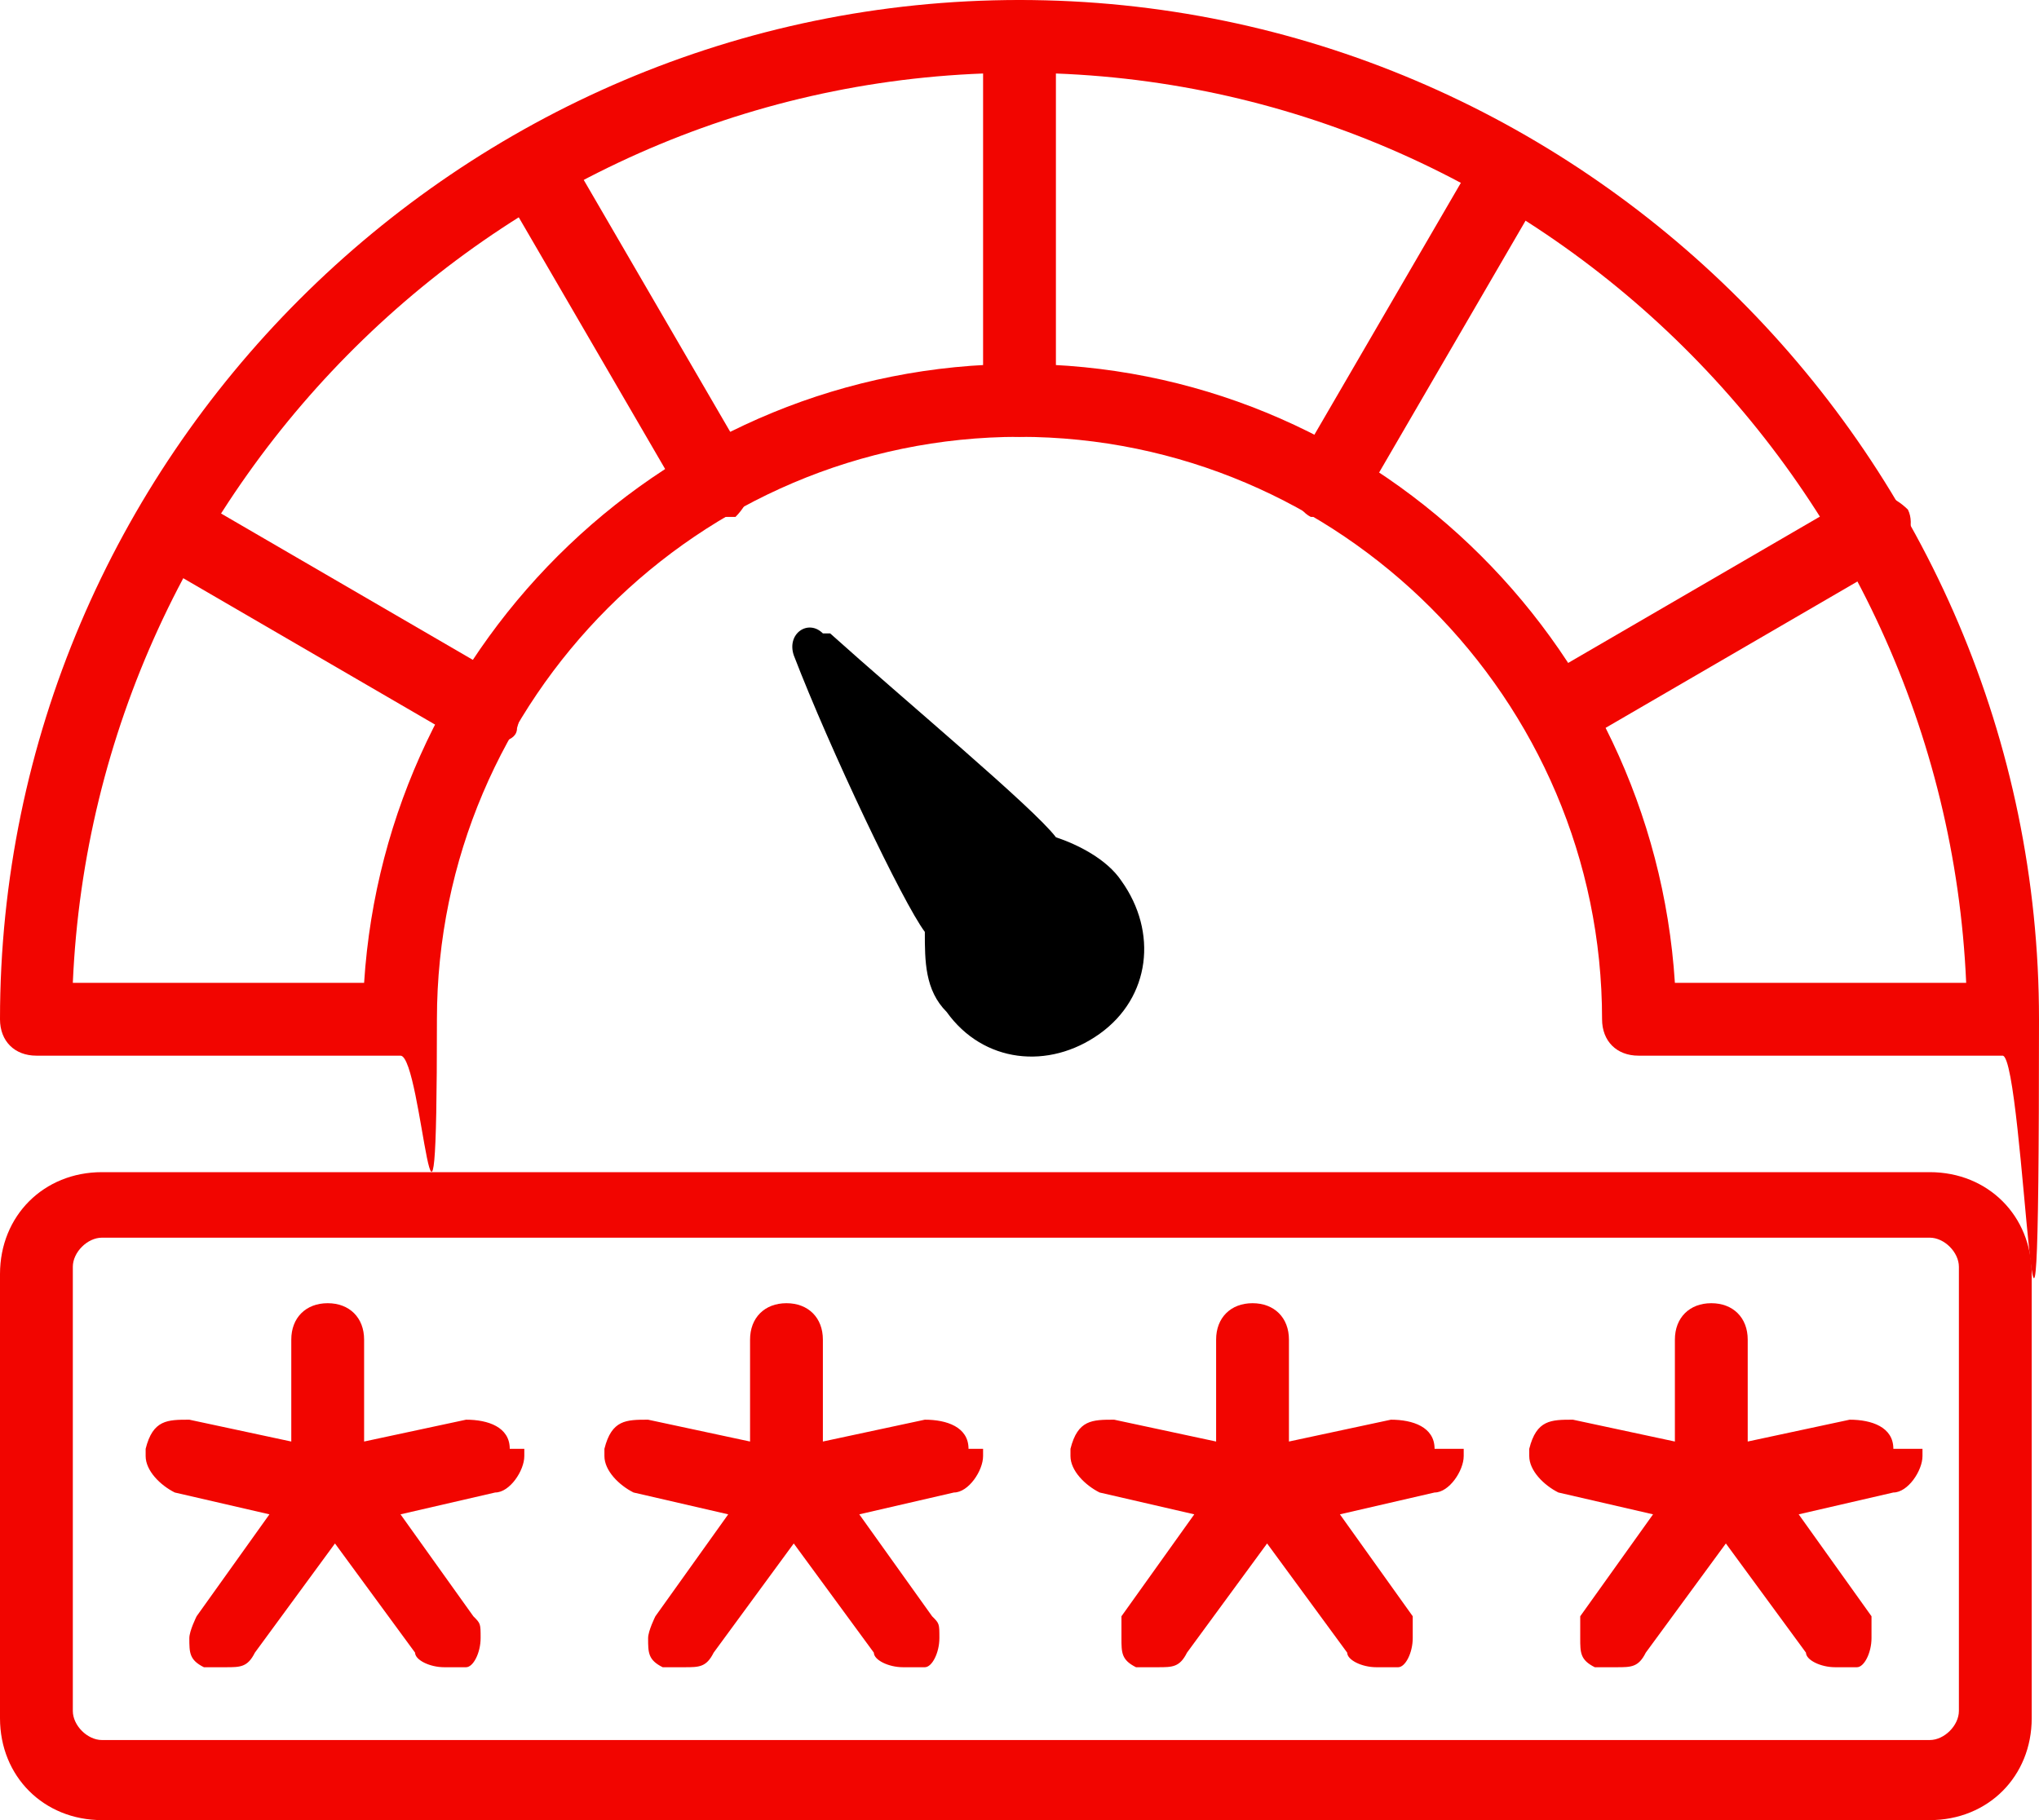
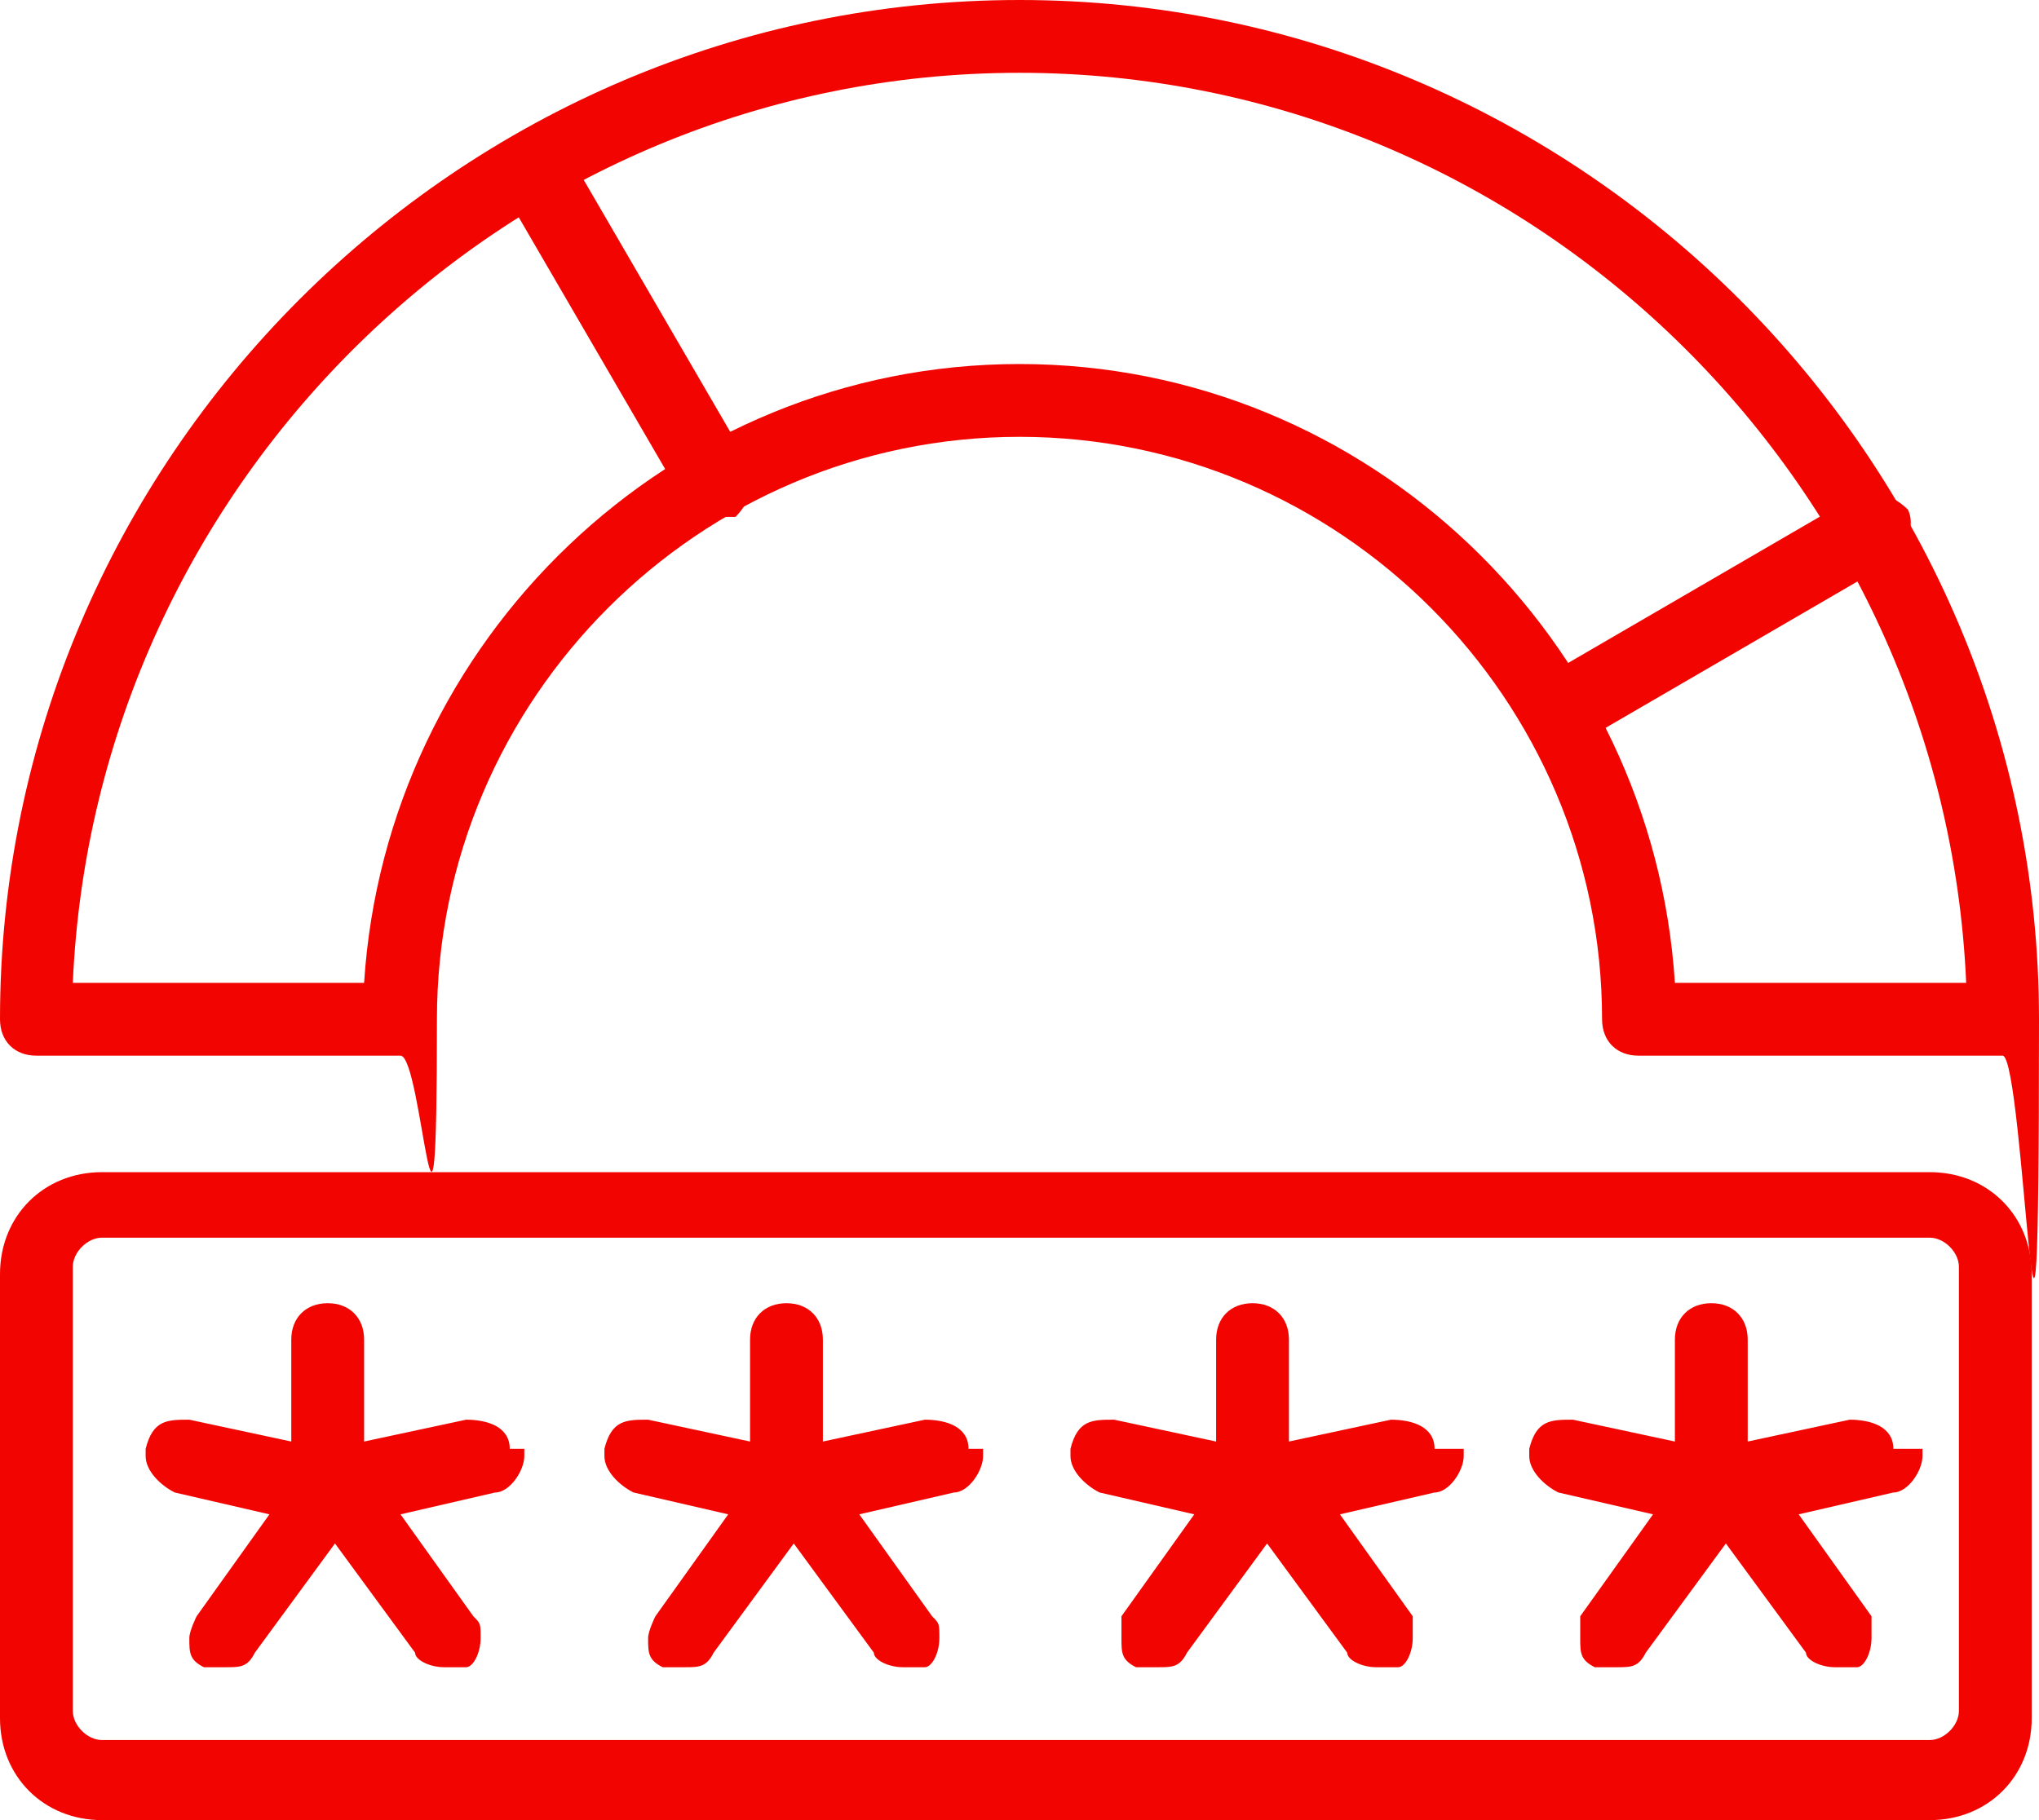
<svg xmlns="http://www.w3.org/2000/svg" id="Layer_1" version="1.1" viewBox="0 0 28 25">
  <defs>
    <style>
      .st0, .st1 {
        fill: #f20500;
      }

      .st1 {
        display: none;
      }
    </style>
  </defs>
  <g>
    <path class="st0" d="M26.6,25H1.4c-.8,0-1.4-.6-1.4-1.4v-6.1c0-.8.6-1.4,1.4-1.4h25.1c.8,0,1.4.6,1.4,1.4v6.1c0,.8-.6,1.4-1.4,1.4ZM1.4,17c-.2,0-.4.2-.4.4v6.1c0,.2.2.4.4.4h25.1c.2,0,.4-.2.4-.4v-6.1c0-.2-.2-.4-.4-.4H1.4Z" />
    <path class="st0" d="M27.5,14.5h-5c-.3,0-.5-.2-.5-.5,0-4.4-3.6-8-8-8s-8,3.6-8,8-.2.5-.5.5H.5c-.3,0-.5-.2-.5-.5C0,6.3,6.3,0,14,0s14,6.3,14,14-.2.5-.5.5ZM23,14h0,0ZM23,13.5h4c-.3-6.9-6-12.5-13-12.5S1.3,6.6,1,13.5h4c.3-4.7,4.2-8.5,9-8.5s8.7,3.8,9,8.5Z" />
-     <path class="st1" d="M14,14.5c-.5,0-1-.3-1.3-.8-.4-.7-.2-1.6.5-2,.7-.4,1.6-.2,2,.5.4.7.2,1.6-.5,2-.2.1-.5.2-.7.2ZM14,12.5c0,0-.2,0-.2,0-.2.1-.3.4-.2.7.1.2.4.3.7.2.2-.1.3-.4.2-.7,0-.2-.3-.2-.4-.2Z" />
    <path class="st1" d="M13.3,12.2c-.2,0-.3,0-.4-.2l-2-3.5c-.1-.2,0-.5.2-.7.2-.1.5,0,.7.2l2,3.5c.1.2,0,.5-.2.7,0,0-.2,0-.2,0Z" />
-     <path class="st0" d="M14,6c-.3,0-.5-.2-.5-.5V.5c0-.3.2-.5.5-.5s.5.2.5.5v5c0,.3-.2.5-.5.5Z" />
    <path class="st0" d="M9.8,7.1c-.2,0-.3,0-.4-.2l-2.5-4.3c-.1-.2,0-.5.2-.7.2-.1.5,0,.7.2l2.5,4.3c.1.2,0,.5-.2.7,0,0-.2,0-.2,0Z" />
-     <path class="st0" d="M6.6,10.2c0,0-.2,0-.2,0l-4.3-2.5c-.2-.1-.3-.4-.2-.7.1-.2.4-.3.7-.2l4.3,2.5c.2.1.3.4.2.7,0,.2-.3.2-.4.2Z" />
-     <path class="st0" d="M18.2,7.1c0,0-.2,0-.2,0-.2-.1-.3-.4-.2-.7l2.5-4.3c.1-.2.4-.3.7-.2.2.1.3.4.2.7l-2.5,4.3c0,.2-.3.2-.4.2Z" />
    <path class="st0" d="M21.4,10.2c-.2,0-.3,0-.4-.2-.1-.2,0-.5.2-.7l4.3-2.5c.2-.1.5,0,.7.2.1.2,0,.5-.2.7l-4.3,2.5c0,0-.2,0-.2,0Z" />
  </g>
-   <path d="M11.3,8.7c-.2-.2-.5,0-.4.3.5,1.3,1.5,3.4,1.8,3.8,0,.4,0,.8.3,1.1.5.7,1.4.8,2.1.3.7-.5.8-1.4.3-2.1-.2-.3-.6-.5-.9-.6-.3-.4-2.1-1.9-3.1-2.8Z" />
  <g>
    <path class="st0" d="M19.7,19.9c0-.3-.3-.4-.6-.4l-1.4.3v-1.4c0-.3-.2-.5-.5-.5s-.5.2-.5.5v1.4l-1.4-.3c-.3,0-.5,0-.6.4,0,0,0,0,0,.1,0,.2.2.4.4.5l1.3.3-1,1.4c0,0,0,.2,0,.3,0,.2,0,.3.2.4,0,0,.2,0,.3,0,.2,0,.3,0,.4-.2l1.1-1.5,1.1,1.5c0,.1.2.2.4.2s.2,0,.3,0c.1,0,.2-.2.2-.4s0-.2,0-.3l-1-1.4,1.3-.3c.2,0,.4-.3.4-.5s0,0,0-.1Z" />
    <path class="st0" d="M13.3,19.9c0-.3-.3-.4-.6-.4l-1.4.3v-1.4c0-.3-.2-.5-.5-.5s-.5.2-.5.5v1.4l-1.4-.3c-.3,0-.5,0-.6.4,0,0,0,0,0,.1,0,.2.2.4.4.5l1.3.3-1,1.4c0,0-.1.2-.1.3,0,.2,0,.3.2.4,0,0,.2,0,.3,0,.2,0,.3,0,.4-.2l1.1-1.5,1.1,1.5c0,.1.2.2.4.2s.2,0,.3,0c.1,0,.2-.2.2-.4s0-.2-.1-.3l-1-1.4,1.3-.3c.2,0,.4-.3.4-.5s0,0,0-.1Z" />
    <path class="st0" d="M7,19.9c0-.3-.3-.4-.6-.4l-1.4.3v-1.4c0-.3-.2-.5-.5-.5s-.5.2-.5.5v1.4l-1.4-.3c-.3,0-.5,0-.6.4,0,0,0,0,0,.1,0,.2.2.4.4.5l1.3.3-1,1.4c0,0-.1.2-.1.3,0,.2,0,.3.2.4,0,0,.2,0,.3,0,.2,0,.3,0,.4-.2l1.1-1.5,1.1,1.5c0,.1.2.2.4.2s.2,0,.3,0c.1,0,.2-.2.2-.4s0-.2-.1-.3l-1-1.4,1.3-.3c.2,0,.4-.3.4-.5s0,0,0-.1Z" />
    <path class="st0" d="M26,19.9c0-.3-.3-.4-.6-.4l-1.4.3v-1.4c0-.3-.2-.5-.5-.5s-.5.2-.5.5v1.4l-1.4-.3c-.3,0-.5,0-.6.4,0,0,0,0,0,.1,0,.2.2.4.4.5l1.3.3-1,1.4c0,0,0,.2,0,.3,0,.2,0,.3.2.4,0,0,.2,0,.3,0,.2,0,.3,0,.4-.2l1.1-1.5,1.1,1.5c0,.1.2.2.4.2s.2,0,.3,0c.1,0,.2-.2.2-.4s0-.2,0-.3l-1-1.4,1.3-.3c.2,0,.4-.3.4-.5s0,0,0-.1Z" />
  </g>
</svg>